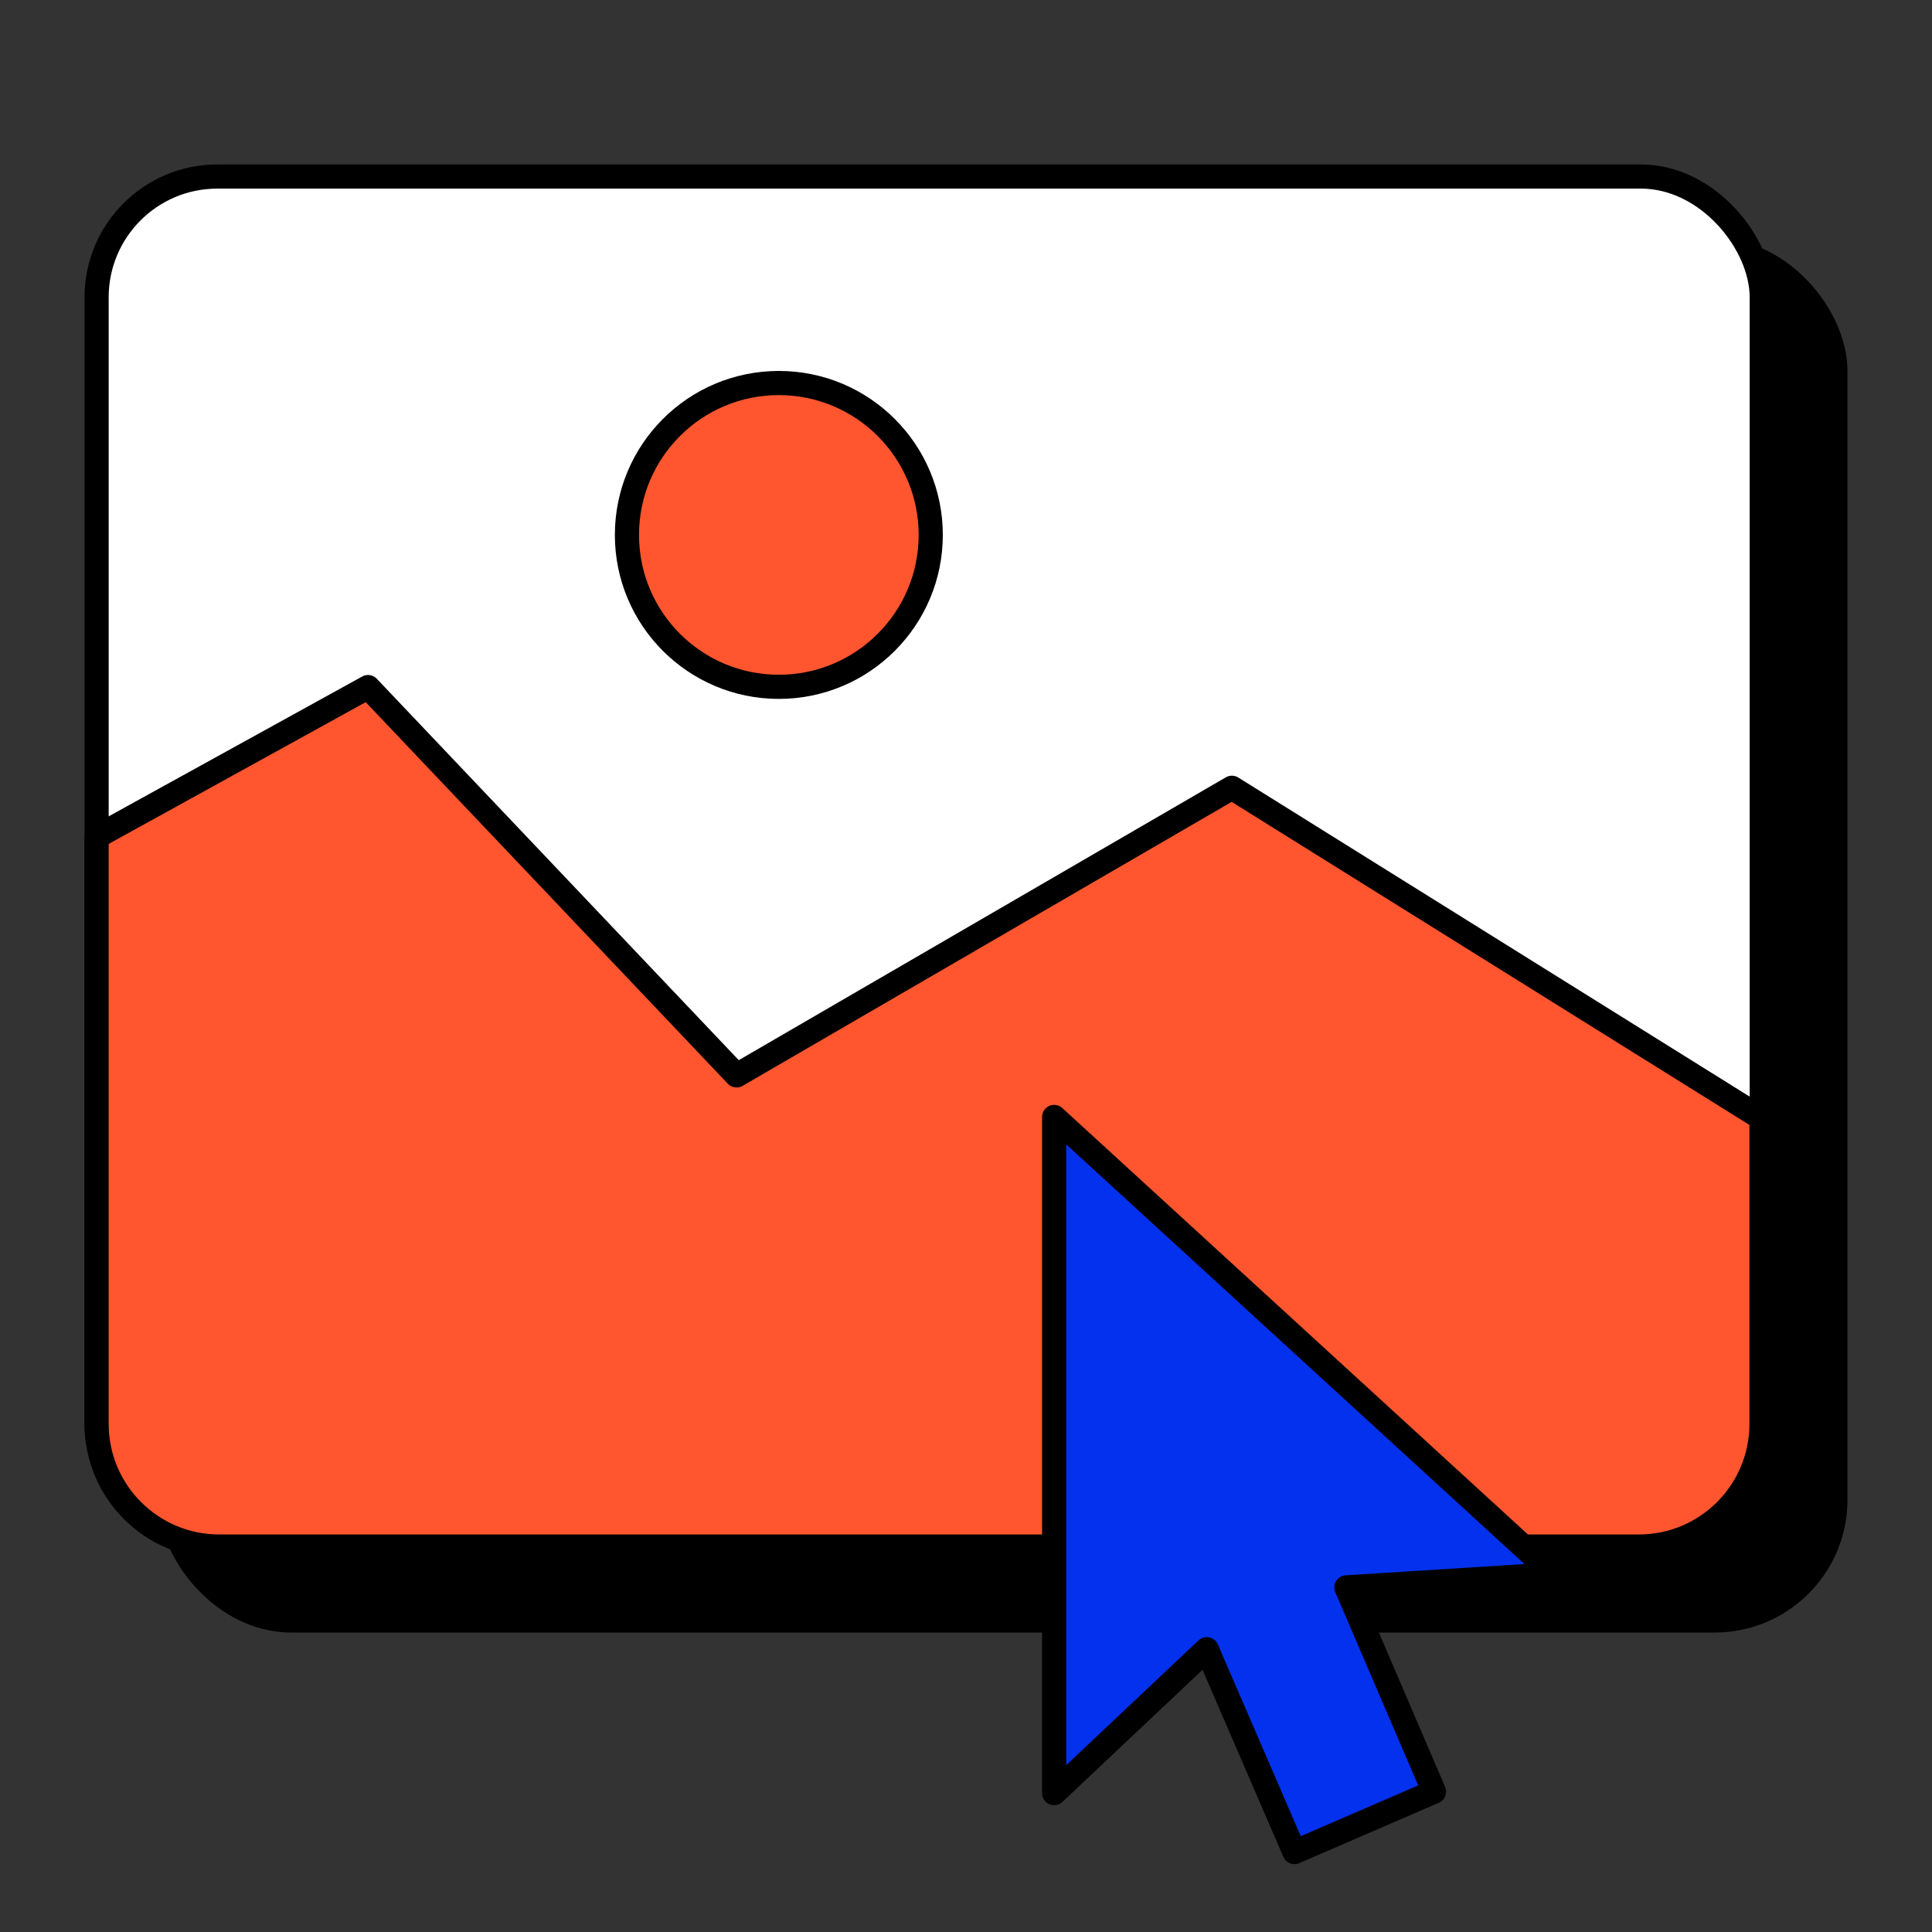
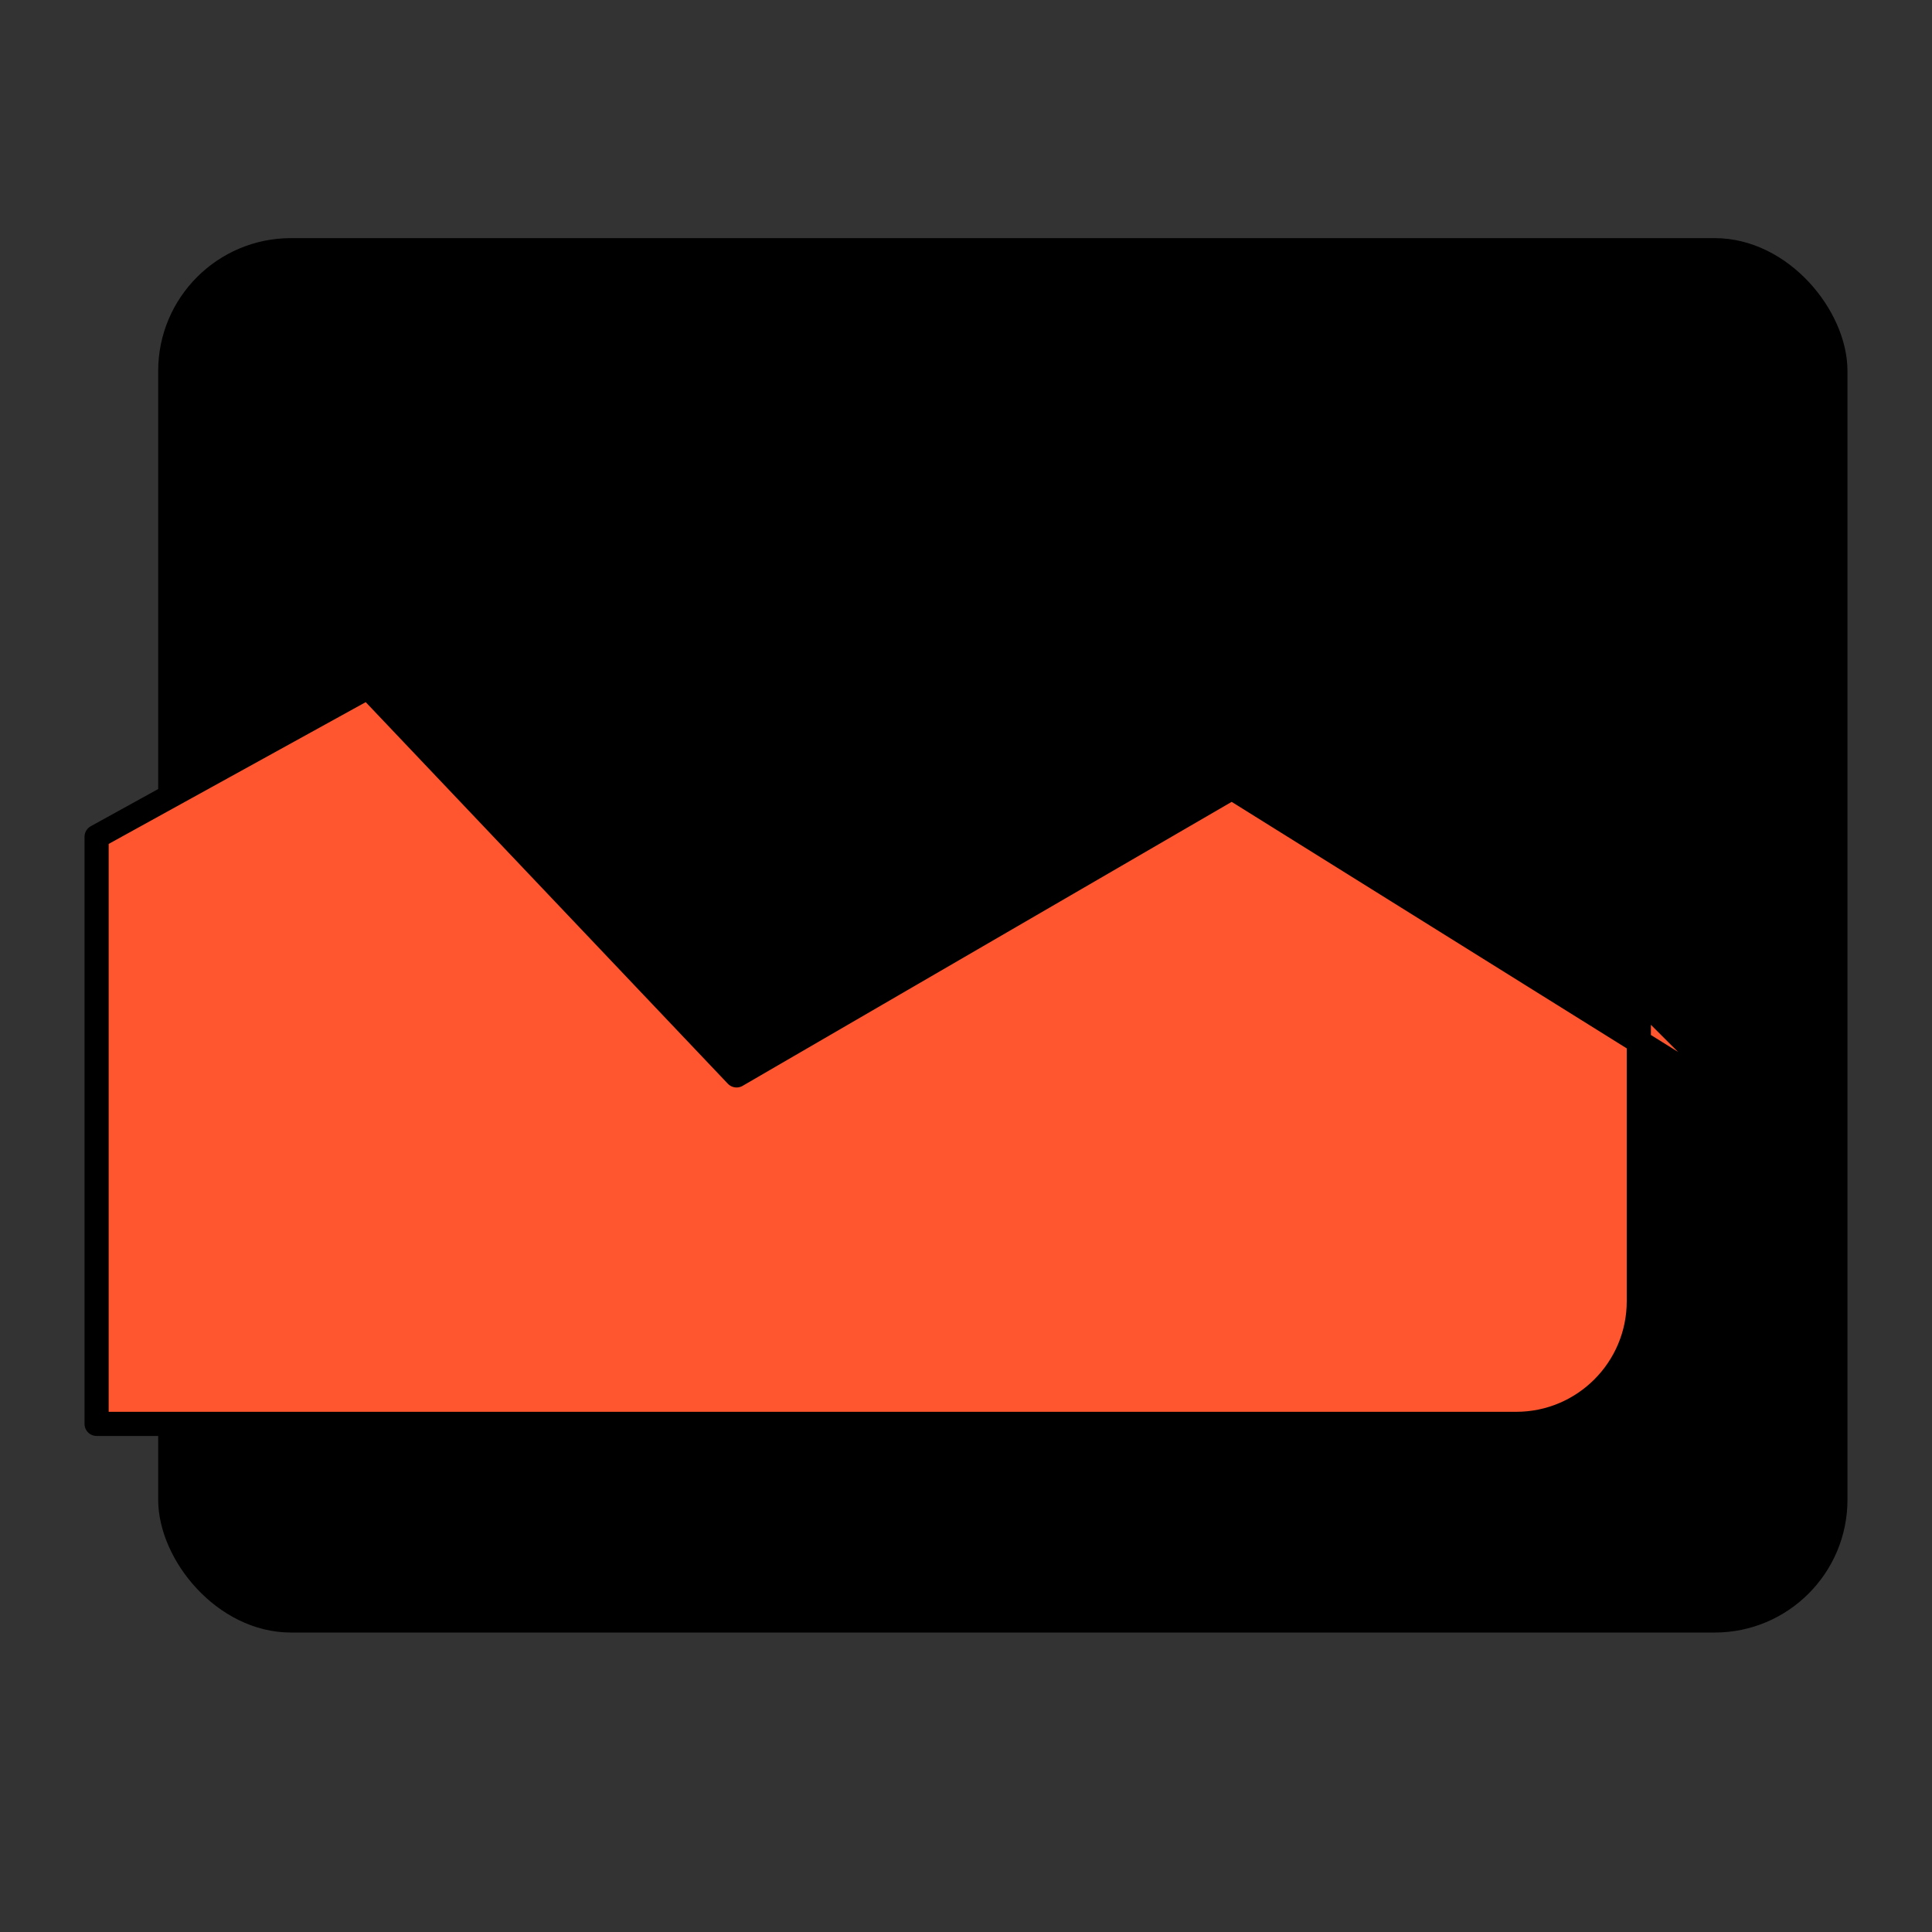
<svg xmlns="http://www.w3.org/2000/svg" viewBox="0 0 80 80">
  <rect x="0" y="0" width="80" height="80" fill="#333333" stroke="none" />
  <defs>
    <style> .cls-1 { fill: #0431ee; } .cls-1, .cls-2, .cls-3, .cls-4 { stroke: #000; stroke-linecap: round; stroke-linejoin: round; } .cls-2, .cls-5 { fill: #fff; } .cls-5 { opacity: 0; } .cls-4 { fill: #ff562f; } </style>
  </defs>
  <g id="Layer_2" data-name="Layer 2">
    <rect class="cls-5" width="80" height="80" />
  </g>
  <g id="Layer_1" data-name="Layer 1">
    <g>
      <g>
        <rect class="cls-3" x="7.05" y="10.36" width="68.95" height="56.74" rx="5" ry="5" />
-         <rect class="cls-2" x="4" y="7.31" width="68.95" height="56.74" rx="5" ry="5" />
-         <path class="cls-4" d="M72.95,46.31l-21.94-13.69-20.51,11.91-15.26-16.08-11.24,6.2v24.31c0,2.81,2.28,5.08,5.08,5.08h58.78c2.81,0,5.08-2.28,5.08-5.08v-12.65Z" />
-         <circle class="cls-4" cx="32.25" cy="22.15" r="6.29" />
+         <path class="cls-4" d="M72.95,46.31l-21.94-13.69-20.51,11.91-15.26-16.08-11.24,6.2v24.31h58.78c2.81,0,5.08-2.28,5.08-5.08v-12.65Z" />
      </g>
      <g id="_0CtVYK" data-name="0CtVYK">
-         <polygon class="cls-1" points="43.65 46.25 64.33 65.19 55.75 65.73 59.38 74.19 53.6 76.69 49.97 68.29 43.65 74.25 43.65 46.25" />
-       </g>
+         </g>
    </g>
  </g>
</svg>